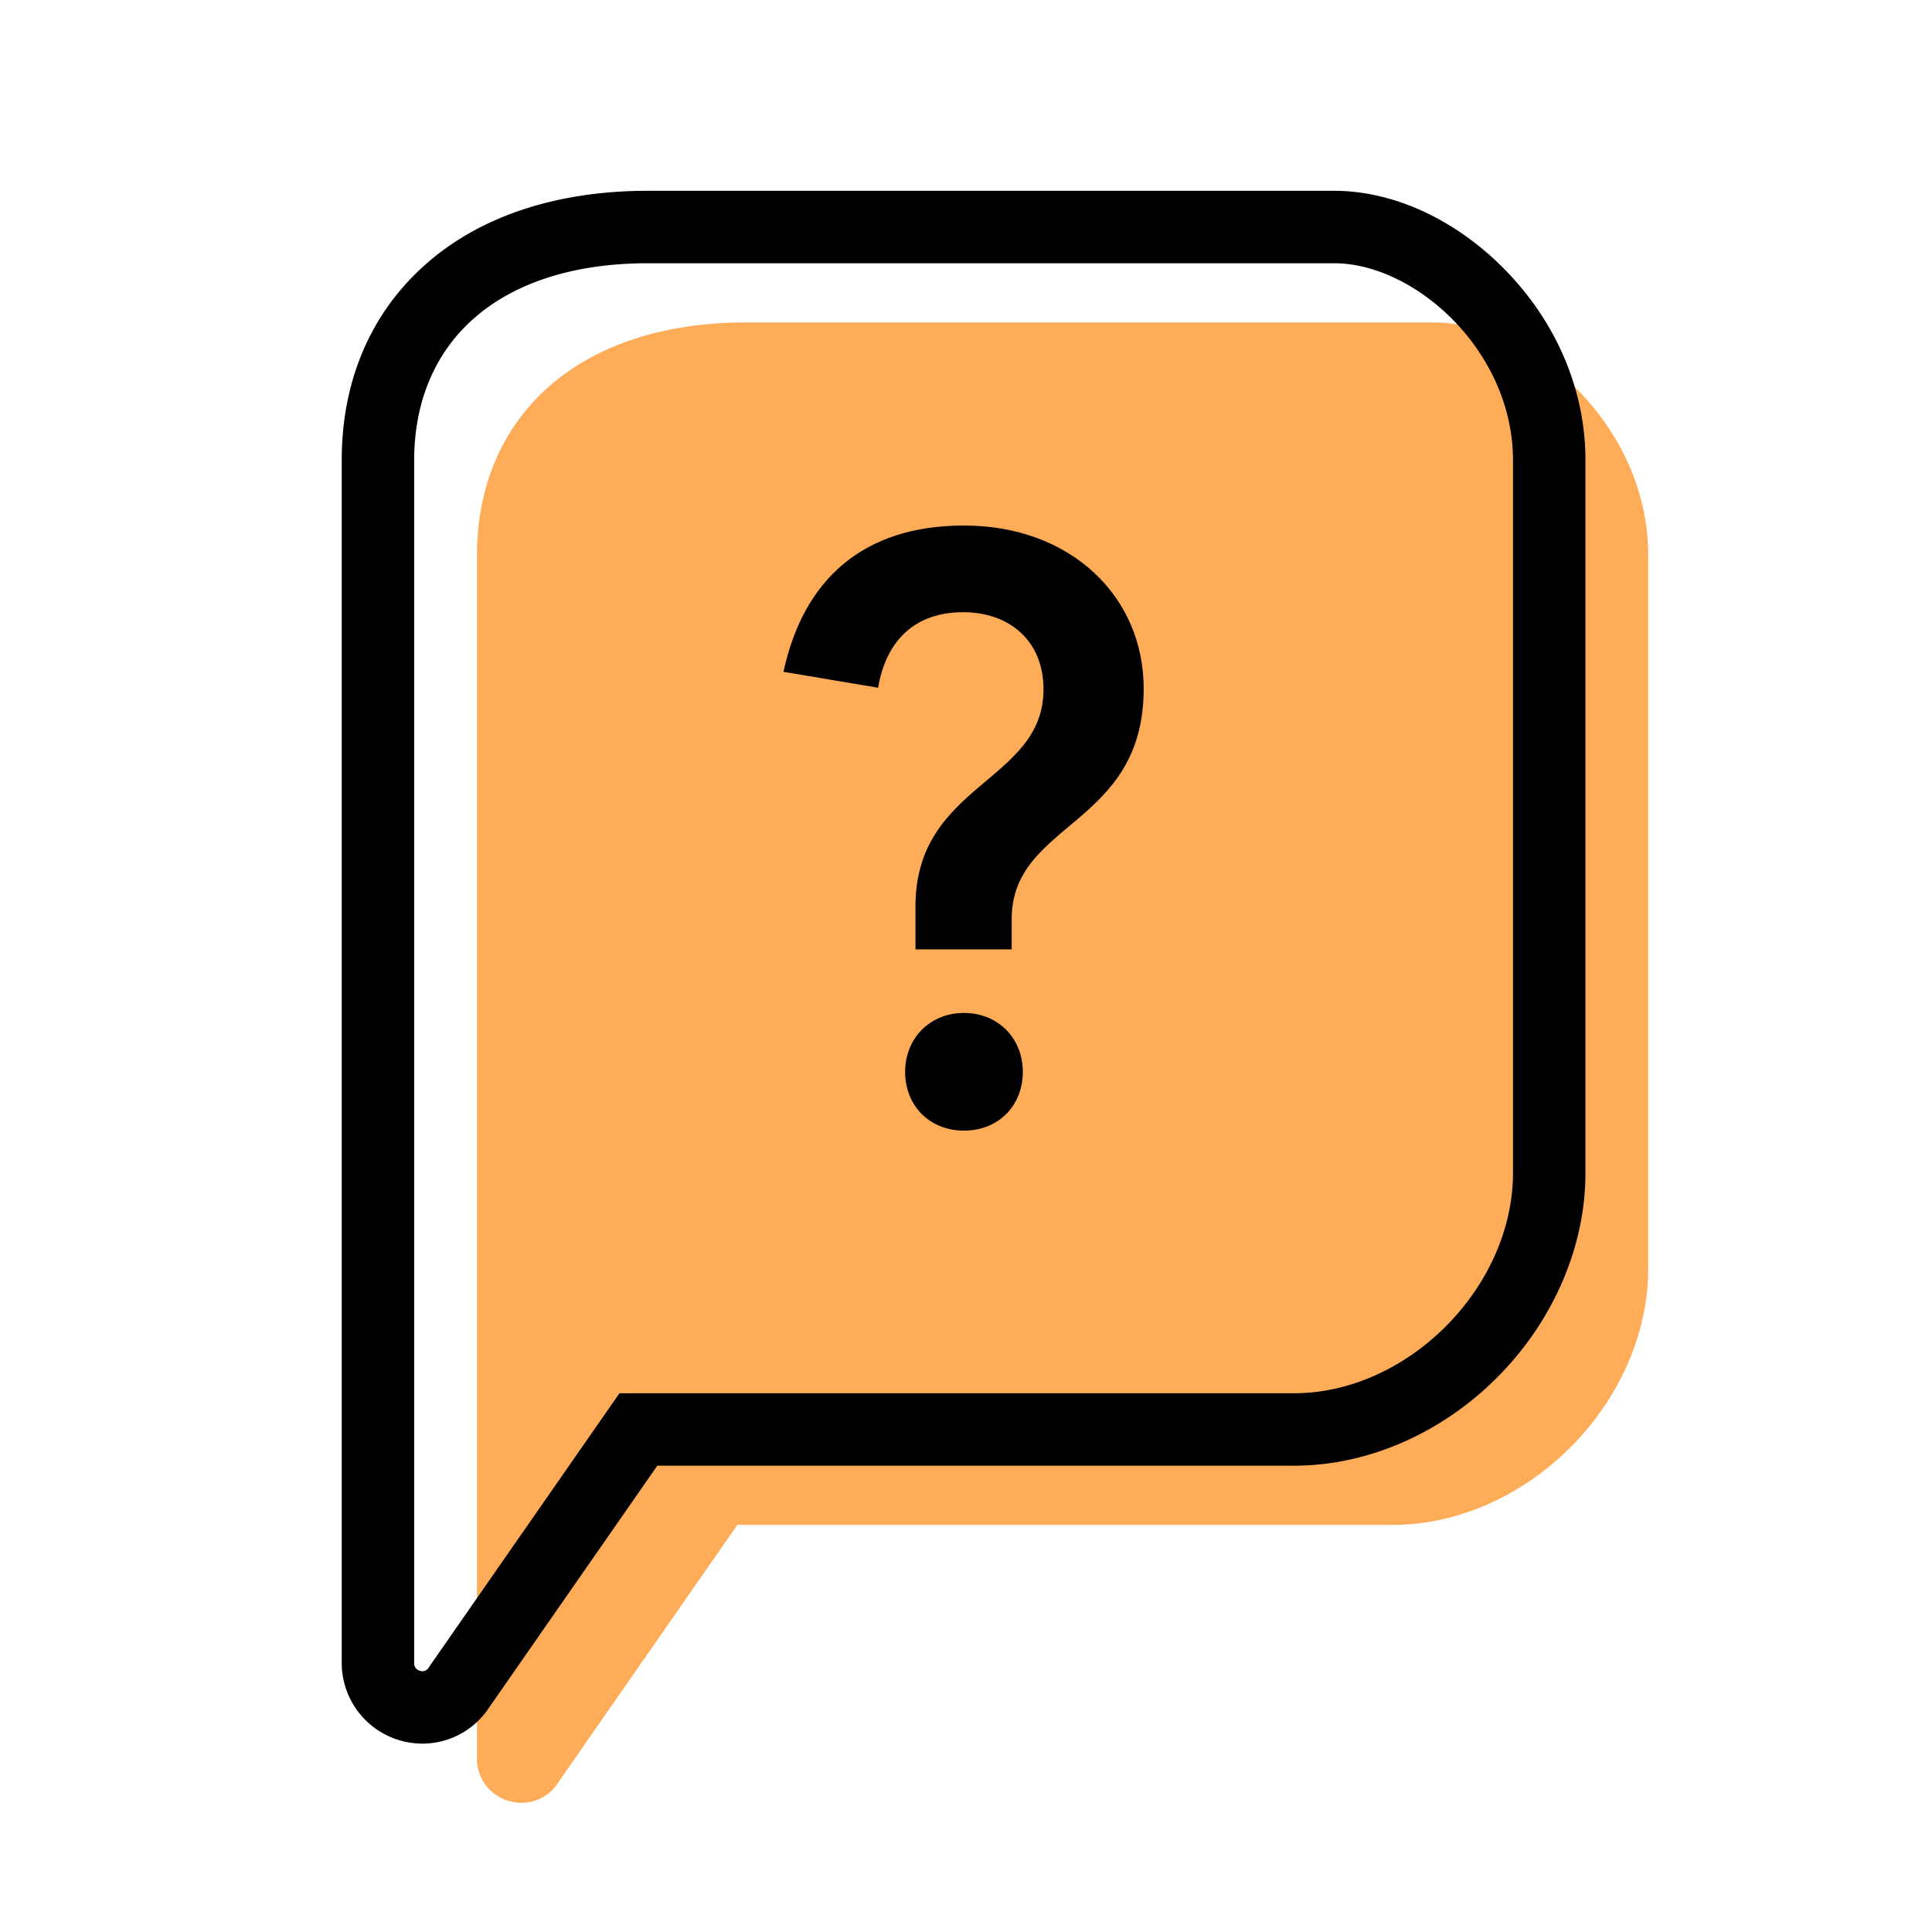
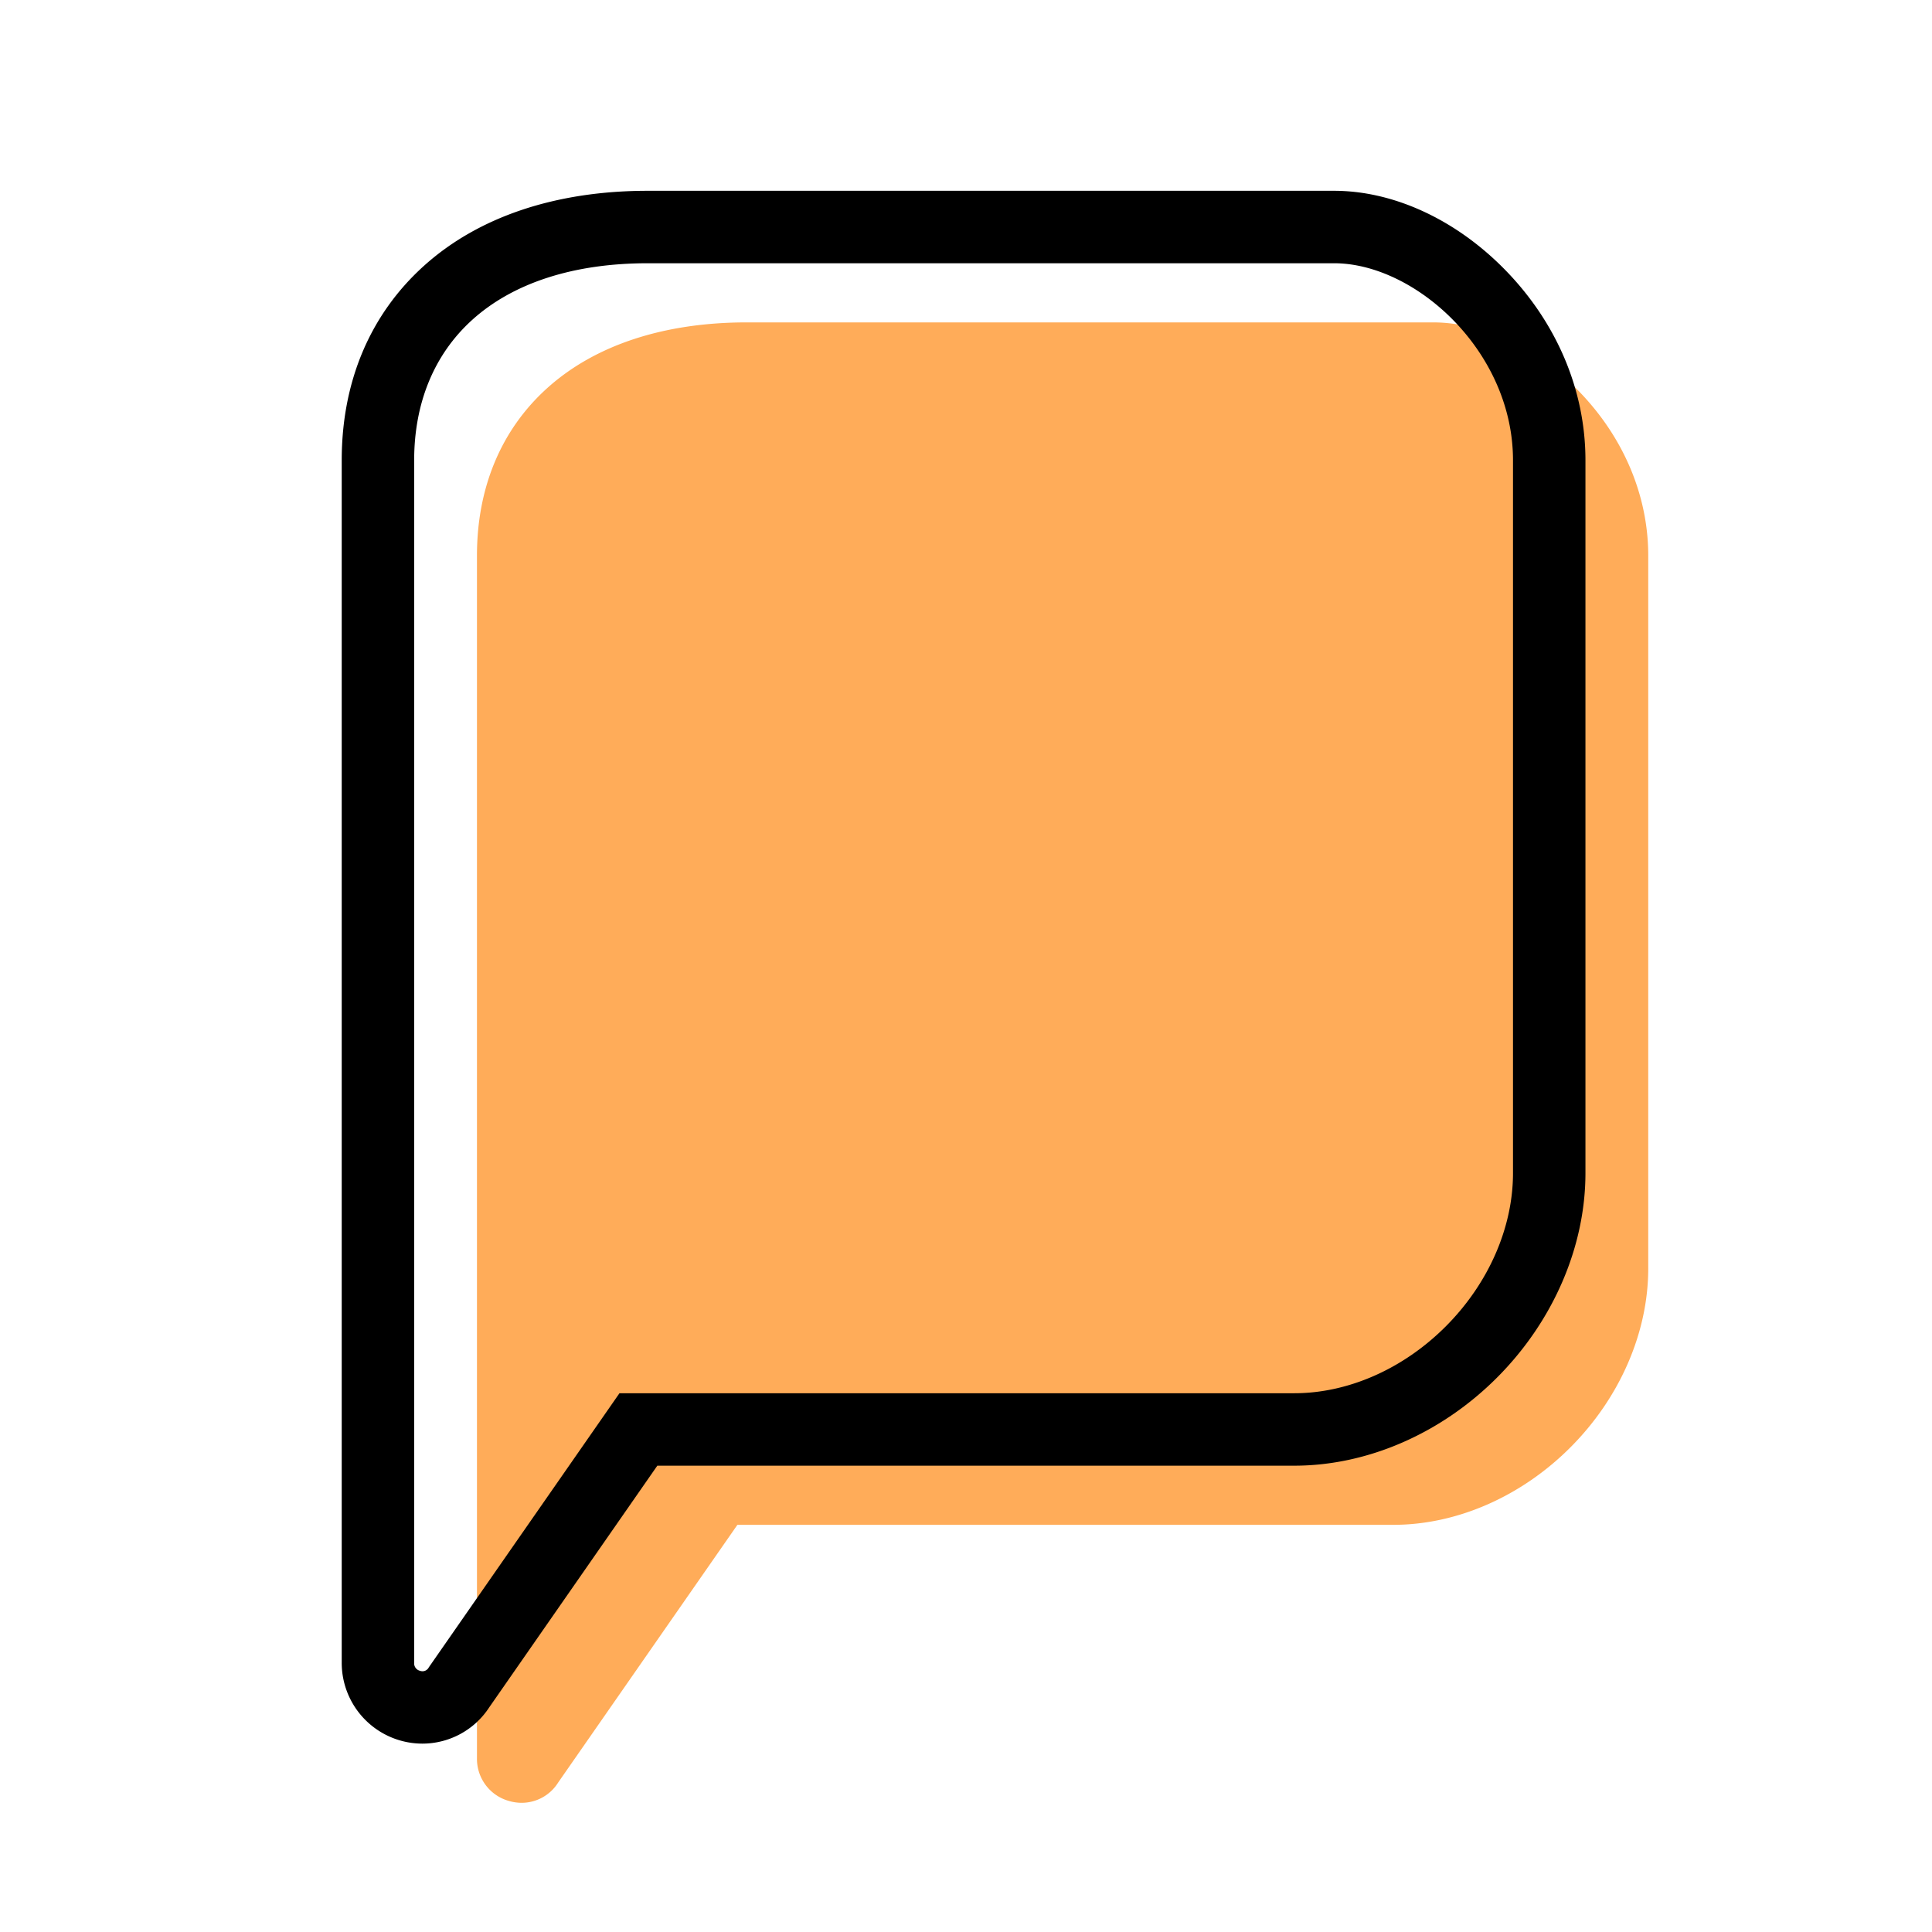
<svg xmlns="http://www.w3.org/2000/svg" viewBox="0 0 800 800">
  <defs>
    <style>.cls-1{fill:#ffac59;}</style>
  </defs>
  <g id="Question">
    <g id="Colour">
      <path class="cls-1" d="M216.013,746.505a18.831,18.831,0,0,1-5.393-.802,18.09,18.09,0,0,1-13.12-17.726v-497.902c0-28.173,10.023-52.126,28.987-69.271,19.763-17.866,48.369-27.309,82.727-27.309H593.4c20.401,0,42.907,10.587,60.203,28.32,18.635,19.105,28.898,43.347,28.898,68.259V525.243c0,26.479-11.684,53.418-32.058,73.911-20.373,20.492-47.157,32.245-73.484,32.245H305.346L231.219,737.968l-.187.279A17.826,17.826,0,0,1,216.013,746.505Z" />
    </g>
    <path d="M174.934,721.998A33.445,33.445,0,0,1,141.5,688.487V190.584c0-32.531,11.732-60.332,33.928-80.397,22.565-20.399,54.65-31.182,92.786-31.182H552.4c24.724,0,50.58,11.972,70.94,32.847C644.724,133.775,656.5,161.736,656.5,190.584V485.752c0,30.412-13.275,61.206-36.42,84.486-23.169,23.304-53.83,36.67-84.121,36.67H272.184L202.576,706.981A33.028,33.028,0,0,1,174.934,721.998Zm93.281-612.993c-30.58,0-55.708,8.104-72.668,23.436C179.815,146.663,171.5,166.769,171.5,190.584V688.486a3.162,3.162,0,0,0,2.421,3.356,2.928,2.928,0,0,0,3.623-1.396l.281-.419L256.507,576.908H535.958c22.362,0,45.268-10.14,62.846-27.821C616.405,531.383,626.5,508.299,626.5,485.752V190.584c0-45.19-40.537-81.58-74.1-81.58Z" />
-     <path d="M473.577,285.104c0,57.291-54.657,54.986-54.657,95.484v12.511H379.08V375.32c0-51.035,53.01-51.364,53.01-89.887,0-20.414-14.487-31.938-33.255-31.938-20.085,0-31.938,11.853-35.23,31.279l-39.182-6.585c8.231-38.193,32.925-60.583,74.741-60.583C443.285,217.607,473.577,246.911,473.577,285.104ZM423.529,443.805c0,14.158-10.207,24.365-24.365,24.365-14.158,0-24.365-10.207-24.365-24.365,0-13.829,10.207-24.365,24.365-24.365C413.322,419.441,423.529,429.977,423.529,443.805Z" />
  </g>
</svg>